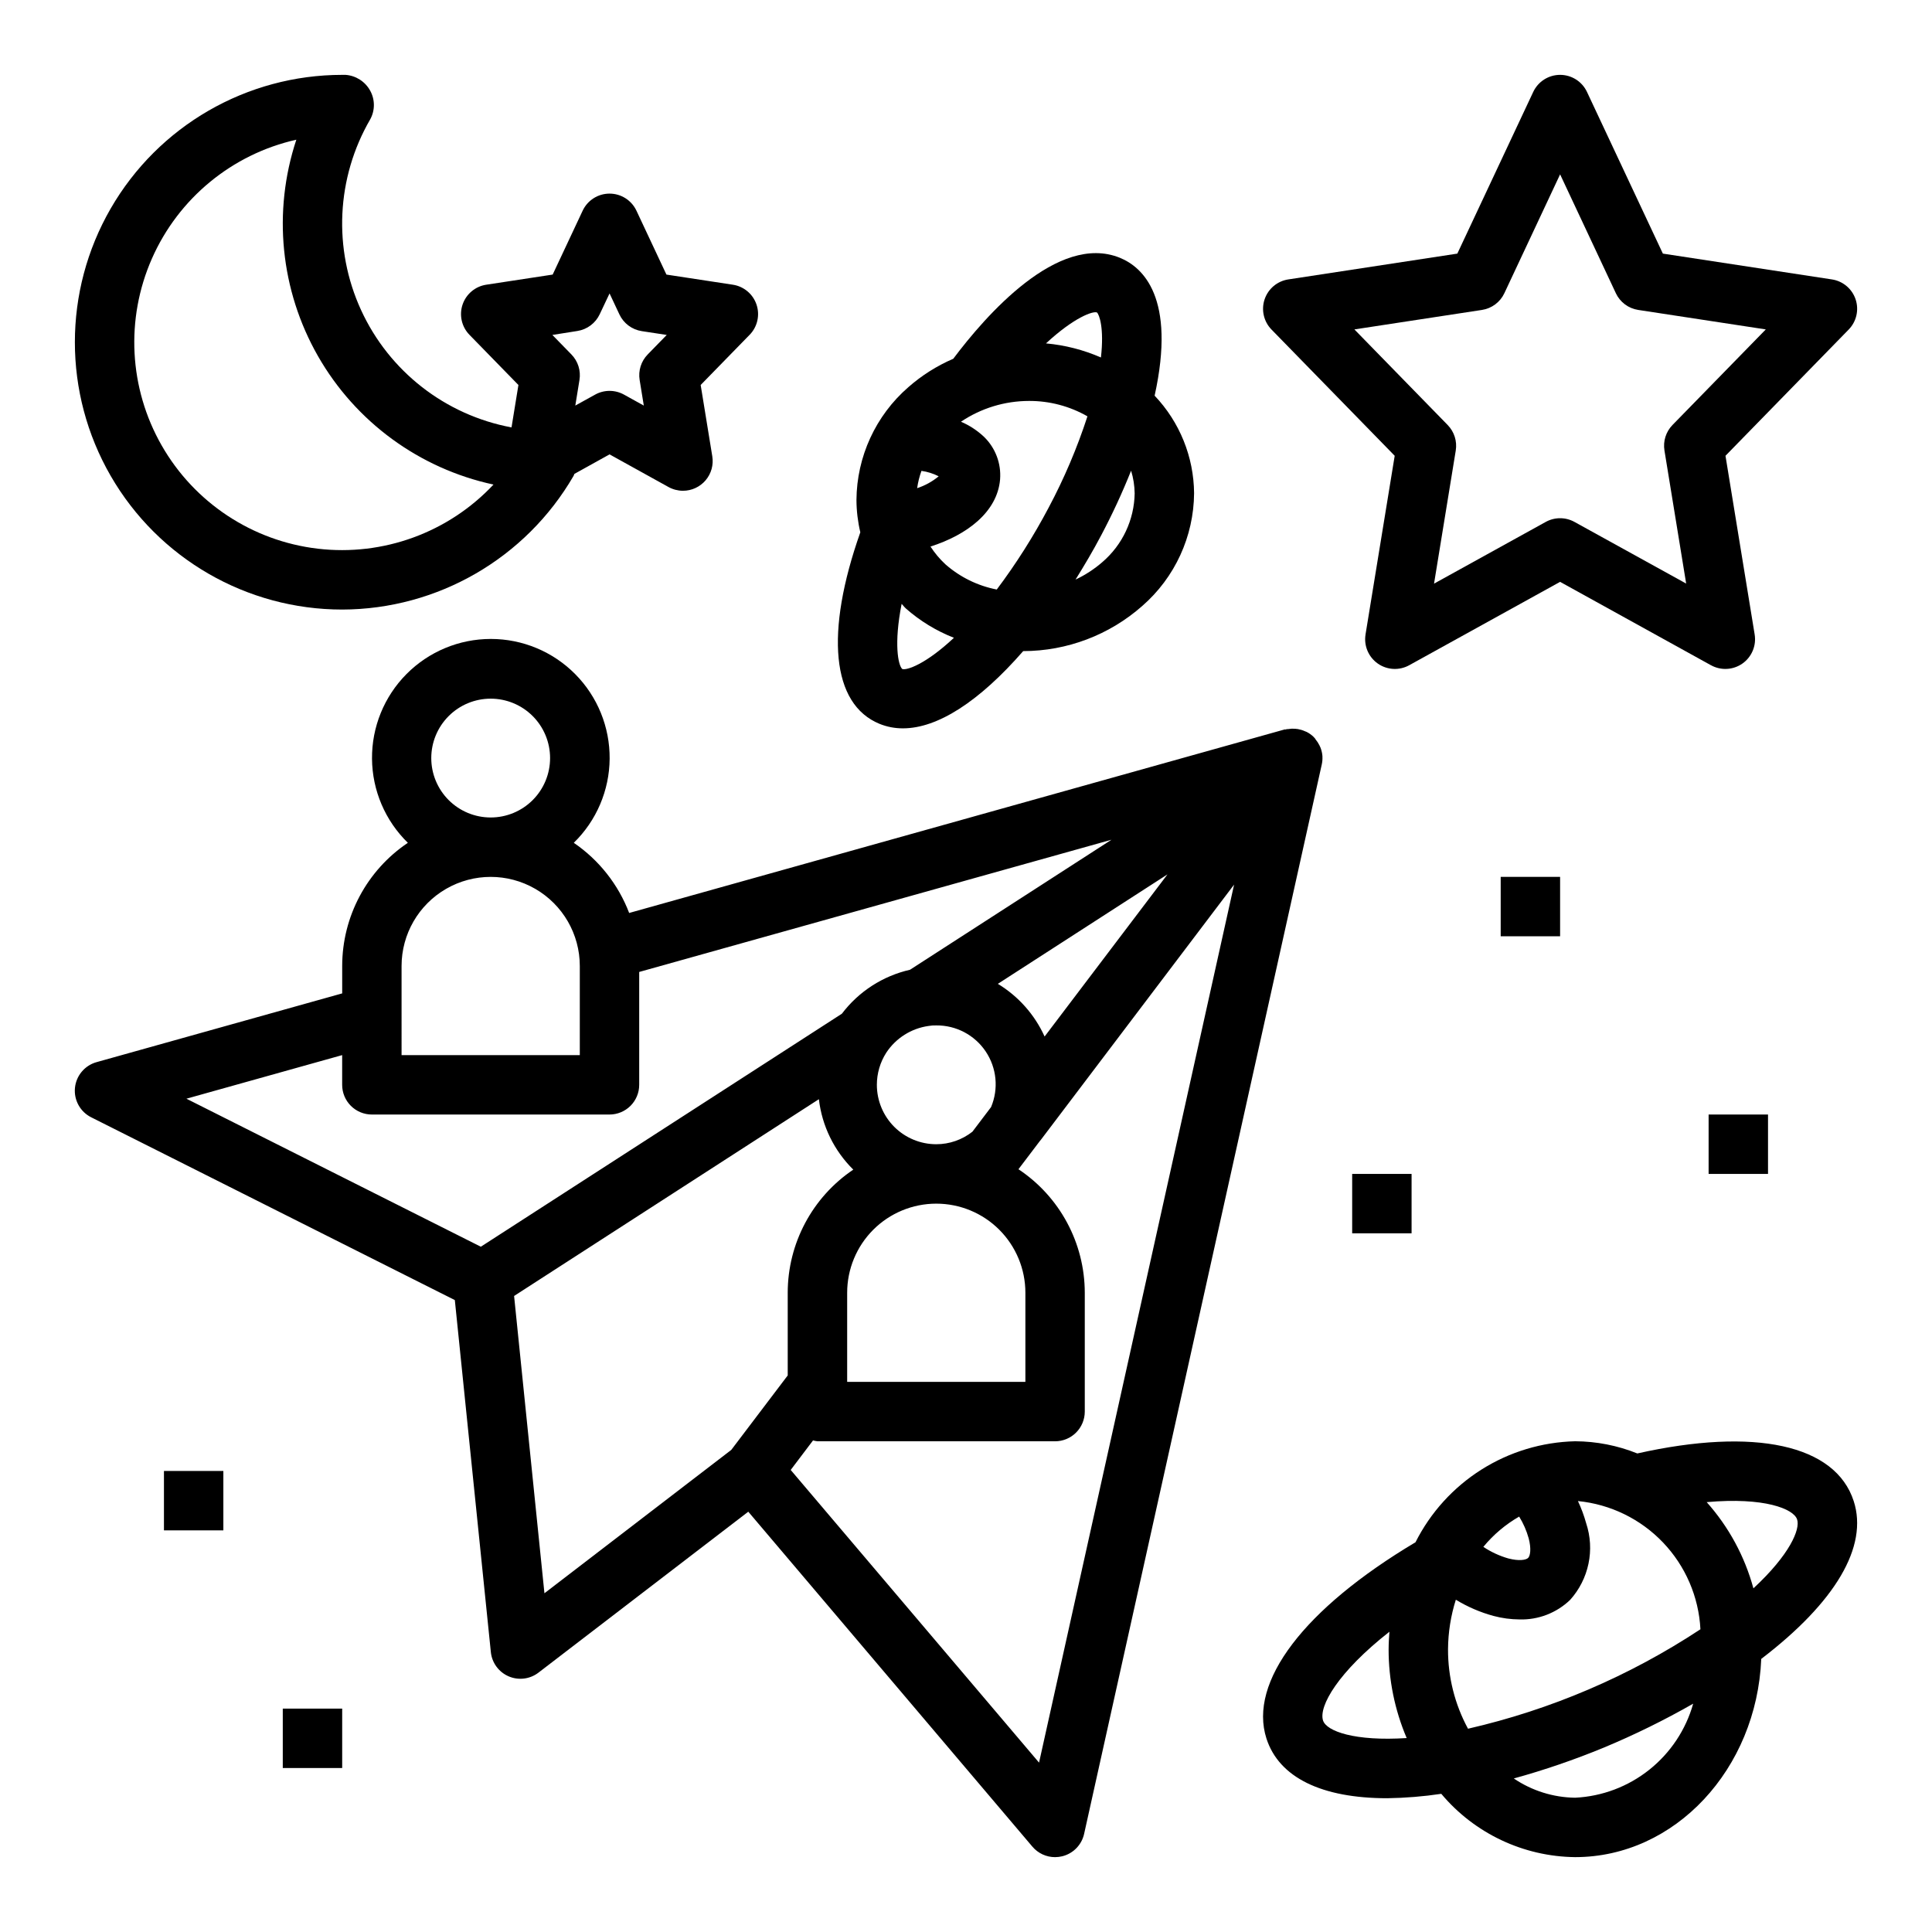
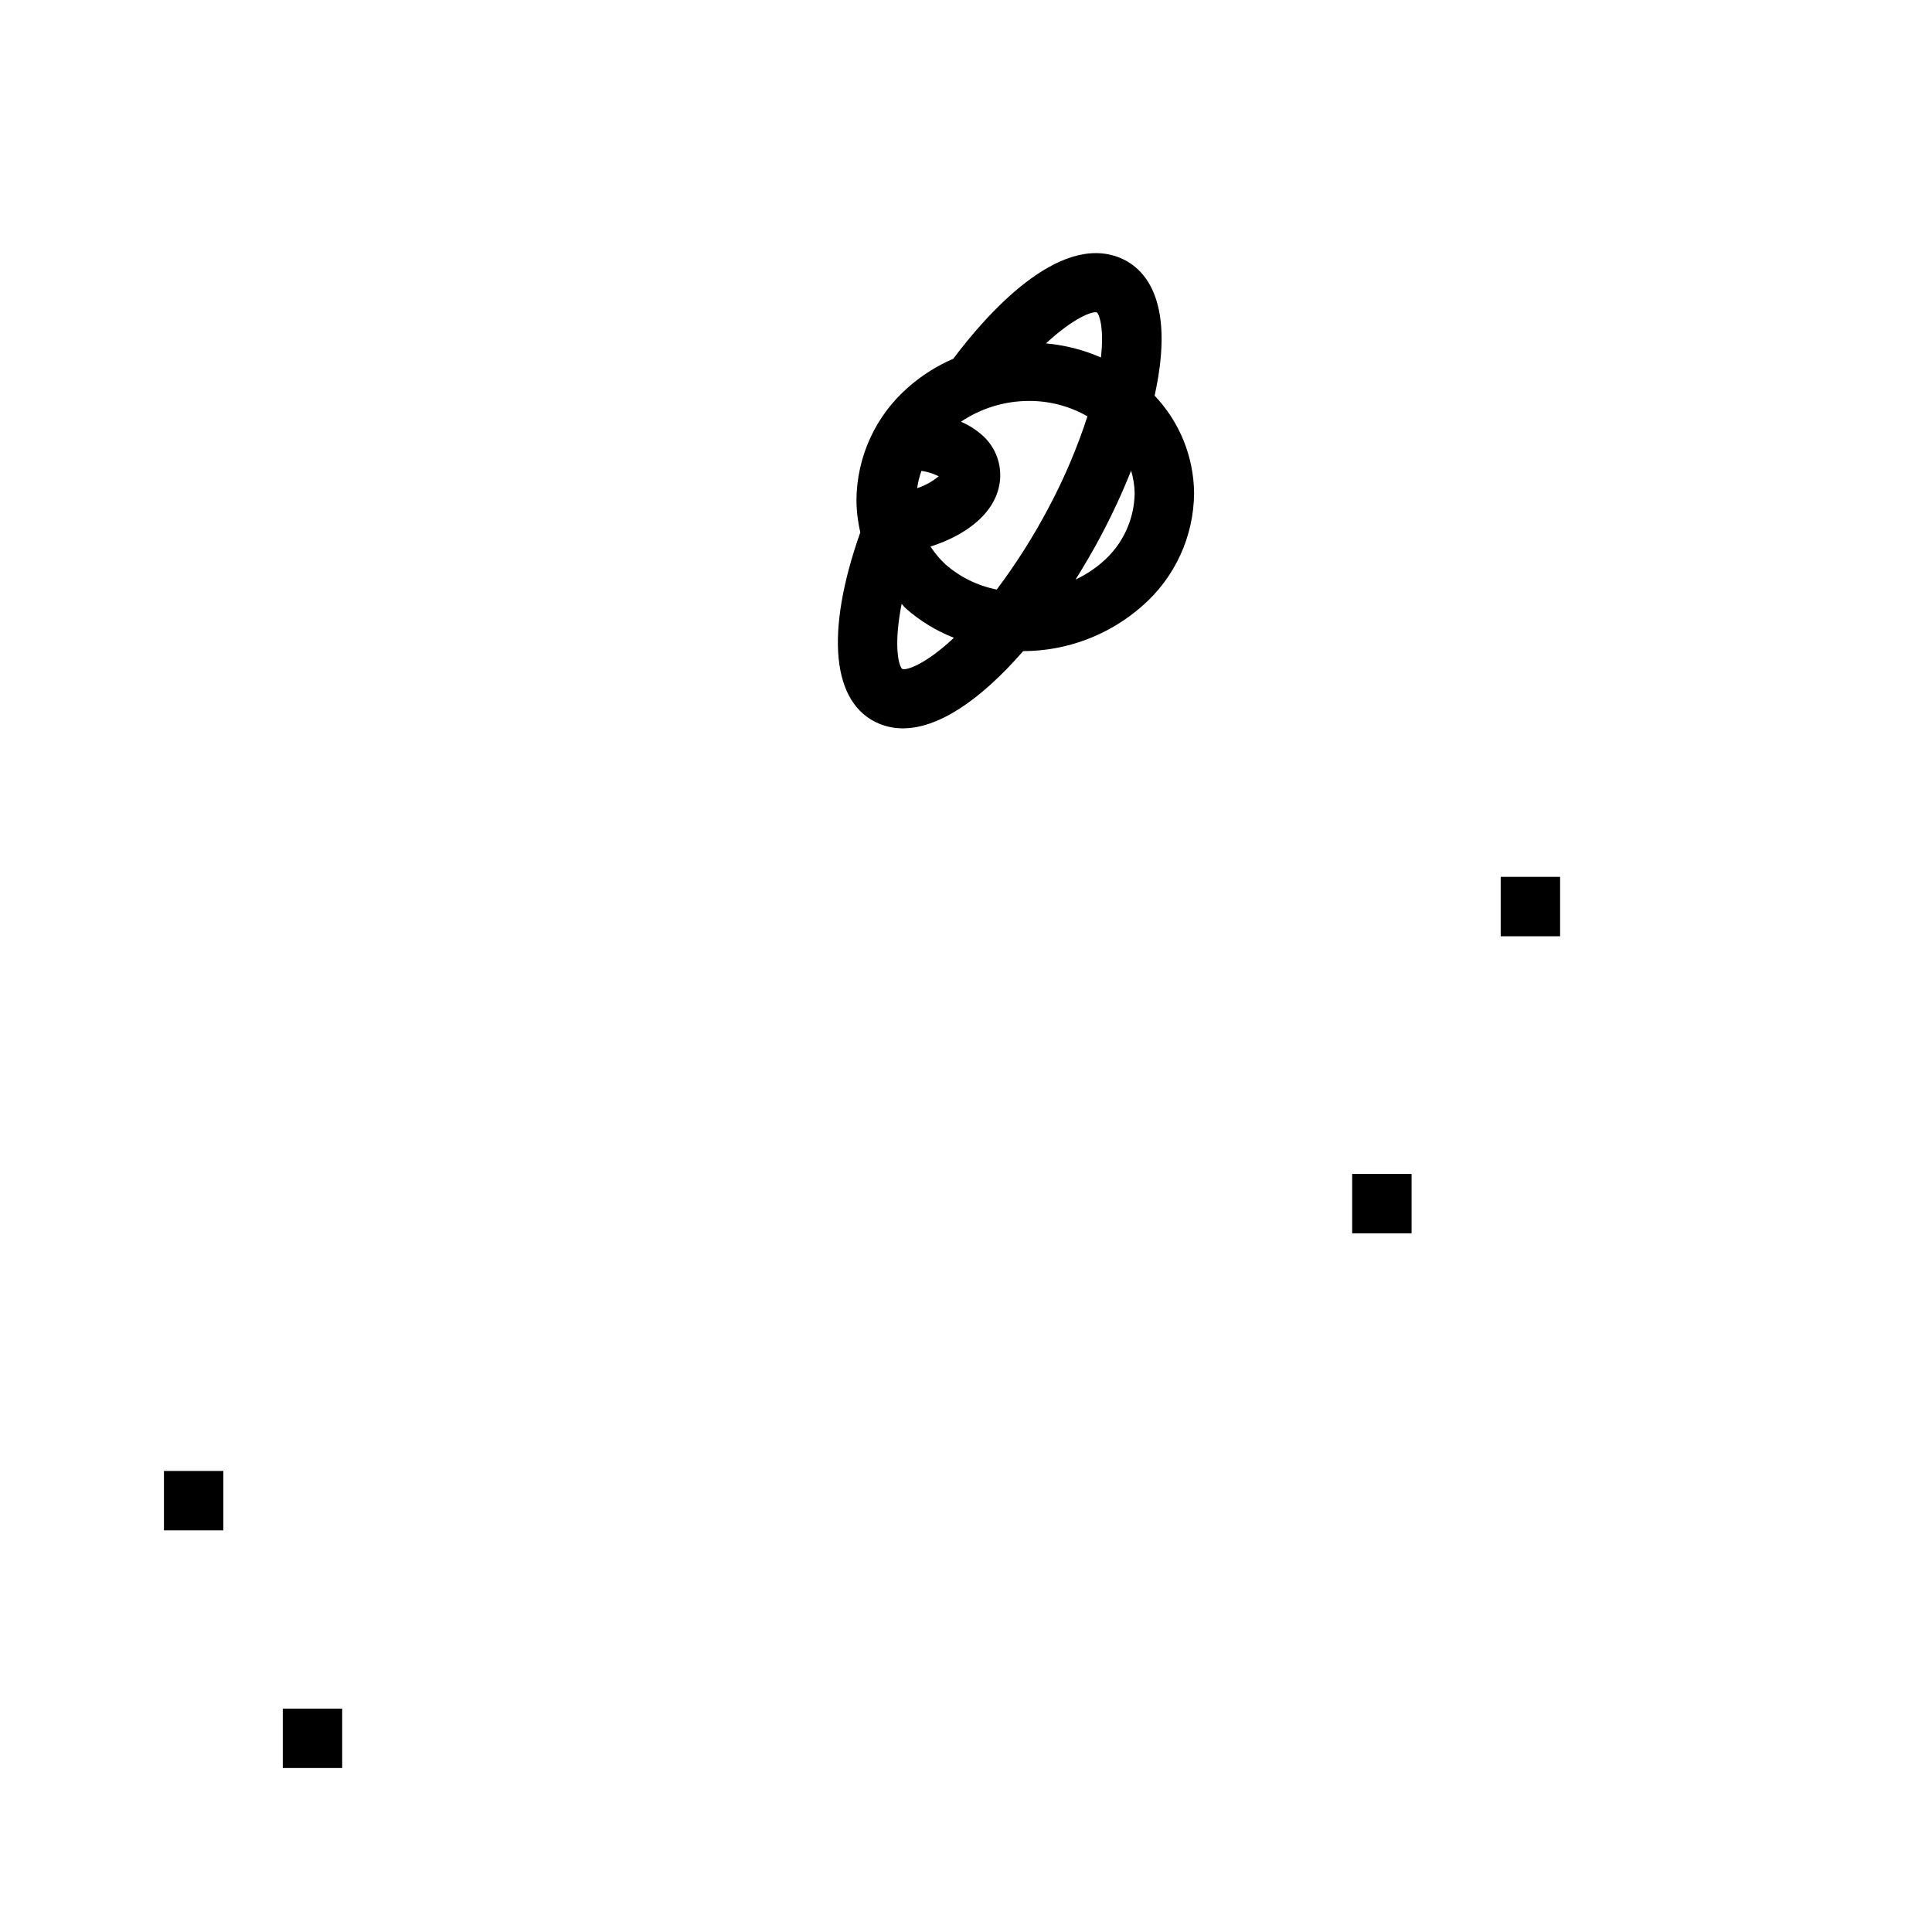
<svg xmlns="http://www.w3.org/2000/svg" fill="#000000" width="800px" height="800px" version="1.1" viewBox="144 144 512 512">
  <g>
-     <path d="m494.46 344.4c-0.055-0.766-0.227-1.52-0.5-2.234-0.086-0.219-0.184-0.434-0.293-0.641-0.277-0.562-0.621-1.09-1.023-1.574-0.102-0.117-0.141-0.27-0.25-0.387s-0.117-0.078-0.172-0.133c-0.055-0.055-0.109-0.156-0.18-0.227h-0.004c-0.531-0.496-1.125-0.914-1.773-1.242-0.148-0.078-0.309-0.109-0.457-0.18v-0.004c-0.602-0.27-1.234-0.461-1.887-0.574-0.227 0-0.457-0.055-0.691-0.078h-0.004c-0.629-0.047-1.266-0.016-1.887 0.094-0.195 0-0.395 0-0.582 0.078s-0.172 0-0.262 0l-173.76 48.648c-2.879-7.551-8-14.039-14.676-18.594 6.012-5.859 9.434-13.883 9.504-22.277 0.066-8.398-3.219-16.473-9.133-22.434-5.91-5.965-13.961-9.316-22.355-9.316-8.398 0-16.445 3.352-22.359 9.316-5.91 5.961-9.199 14.035-9.129 22.434 0.07 8.395 3.492 16.418 9.5 22.277-10.871 7.309-17.395 19.547-17.402 32.648v7.258l-65.102 18.223c-3.133 0.875-5.406 3.59-5.719 6.824-0.312 3.238 1.398 6.336 4.309 7.793l96.363 48.438 9.547 93.309c0.297 2.824 2.098 5.273 4.707 6.398 2.609 1.129 5.625 0.762 7.887-0.961l55.625-42.668 75.281 88.75c1.496 1.777 3.703 2.801 6.027 2.797 0.637-0.004 1.273-0.078 1.891-0.23 2.906-0.715 5.152-3.016 5.801-5.934l62.977-283.39c0.152-0.68 0.215-1.379 0.18-2.078zm-102.34 118.58c6.266 0 12.273 2.484 16.699 6.914 4.43 4.43 6.918 10.438 6.918 16.699v23.617h-47.23v-23.617c0-6.262 2.488-12.27 6.914-16.699 4.43-4.43 10.438-6.914 16.699-6.914zm-15.742-31.488c0-3.016 0.863-5.969 2.488-8.512 2.539-3.859 6.613-6.438 11.184-7.086 0.684-0.121 1.379-0.172 2.07-0.148 5.25-0.051 10.172 2.543 13.098 6.902 2.926 4.359 3.465 9.898 1.426 14.738l-4.938 6.519h0.004c-2.731 2.152-6.109 3.328-9.59 3.328-4.176 0-8.18-1.66-11.133-4.609-2.949-2.953-4.609-6.957-4.609-11.133zm44.453-12.801c-2.629-5.797-6.949-10.668-12.391-13.965l44.957-29.008zm-162.54-73.793c0-4.176 1.66-8.18 4.613-11.133 2.953-2.953 6.957-4.613 11.133-4.613s8.18 1.66 11.133 4.613c2.953 2.953 4.609 6.957 4.609 11.133s-1.656 8.18-4.609 11.133c-2.953 2.953-6.957 4.609-11.133 4.609s-8.18-1.656-11.133-4.609c-2.953-2.953-4.613-6.957-4.613-11.133zm-7.871 55.105c0-8.438 4.5-16.234 11.809-20.453 7.309-4.219 16.309-4.219 23.617 0 7.305 4.219 11.809 12.016 11.809 20.453v23.617l-47.234-0.004zm-57.016 35.164 41.273-11.551v7.875c0 2.086 0.828 4.09 2.305 5.566 1.477 1.473 3.477 2.305 5.566 2.305h62.977c2.086 0 4.09-0.832 5.566-2.305 1.477-1.477 2.305-3.481 2.305-5.566v-29.914l125.16-35.039-53.395 34.457c-7.199 1.637-13.59 5.762-18.051 11.648l-95.684 61.75zm86.836 52.277 80.773-52.145c0.824 7.078 4.043 13.66 9.117 18.664-10.855 7.312-17.367 19.543-17.375 32.629v21.914l-14.957 19.73-49.516 37.992zm139.12 123.67-65.816-77.562 5.918-7.824c0.383 0.105 0.773 0.18 1.164 0.227h62.977c2.09 0 4.09-0.828 5.566-2.305 1.477-1.477 2.309-3.477 2.309-5.566v-31.488c-0.016-13.164-6.613-25.453-17.578-32.738l5.613-7.398h-0.004c0.137-0.141 0.258-0.293 0.371-0.449l51.168-67.582z" />
-     <path d="m629.48 218.05-44.801-6.84-20.113-42.848c-1.297-2.762-4.074-4.523-7.125-4.523s-5.824 1.762-7.121 4.523l-20.113 42.848-44.801 6.84c-2.918 0.445-5.34 2.484-6.277 5.285-0.938 2.797-0.23 5.883 1.828 7.996l32.652 33.457-7.731 47.352h0.004c-0.488 2.973 0.77 5.965 3.234 7.703 2.465 1.734 5.707 1.91 8.344 0.449l39.98-22.094 39.98 22.098 0.004-0.004c2.637 1.461 5.879 1.285 8.344-0.449 2.465-1.738 3.719-4.731 3.234-7.703l-7.731-47.352 32.652-33.457c2.062-2.113 2.769-5.199 1.832-7.996-0.938-2.801-3.359-4.84-6.277-5.285zm-42.25 38.574c-1.742 1.789-2.535 4.297-2.133 6.762l5.754 35.266-29.605-16.34c-2.367-1.305-5.238-1.305-7.606 0l-29.605 16.359 5.754-35.266v-0.004c0.402-2.465-0.391-4.973-2.133-6.762l-24.727-25.34 33.809-5.164c2.598-0.398 4.824-2.062 5.938-4.441l14.77-31.488 14.77 31.488h-0.004c1.113 2.379 3.34 4.043 5.934 4.441l33.809 5.164z" />
-     <path d="m577.91 529.18c-5.238-2.109-10.828-3.203-16.477-3.231-8.816 0.211-17.41 2.809-24.863 7.523s-13.484 11.367-17.449 19.242c-29.551 17.609-44.32 37-39.5 52.012 3.336 10.359 14.672 15.824 32.023 15.824 4.789-0.074 9.57-0.461 14.309-1.168 8.812 10.504 21.773 16.629 35.48 16.777 26.48 0 48.105-23.348 49.316-52.531 19.633-15.004 28.41-29.766 24.504-41.816-4.844-14.988-26.266-19.594-57.344-12.633zm-44.871 72.949c-3.508-6.469-5.328-13.715-5.297-21.074 0.031-4.449 0.73-8.871 2.07-13.113 3.117 1.898 6.488 3.352 10.012 4.305 2.25 0.598 4.562 0.906 6.891 0.922 4.973 0.137 9.793-1.73 13.383-5.18 2.438-2.707 4.117-6.016 4.863-9.582 0.75-3.566 0.535-7.269-0.613-10.73-0.559-2.016-1.285-3.984-2.18-5.879 8.582 0.84 16.578 4.731 22.535 10.965s9.48 14.398 9.926 23.012c-18.789 12.398-39.648 21.324-61.59 26.355zm13.547-56.23c1.109 1.793 1.961 3.734 2.527 5.762 0.723 2.754 0.434 4.629-0.141 5.203s-2.457 0.867-5.211 0.148v0.004c-2.367-0.676-4.613-1.715-6.66-3.078 2.66-3.234 5.887-5.957 9.516-8.039zm-51.969 54.051c-1.203-3.762 3.977-12.84 17.594-23.523-0.117 1.574-0.211 3.094-0.211 4.668h-0.004c-0.004 8.078 1.625 16.074 4.789 23.508-13.777 0.895-21.238-1.805-22.168-4.652zm66.816 20.465c-5.801-0.074-11.457-1.848-16.262-5.102 8.109-2.234 16.074-4.969 23.852-8.176 8.129-3.387 16.039-7.273 23.688-11.645-1.945 6.906-6.012 13.027-11.625 17.5-5.609 4.473-12.484 7.07-19.652 7.422zm47.23-55.504h0.004c-2.301-8.465-6.539-16.281-12.375-22.828 15.242-1.371 23.059 1.777 23.961 4.59 0.875 2.613-1.969 9.344-11.562 18.238z" />
-     <path d="m234.69 305.54c25.281-0.066 48.629-13.555 61.312-35.426 0.094-0.164 0.133-0.355 0.219-0.527l9.316-5.172 15.641 8.66c1.172 0.641 2.484 0.98 3.816 0.984 2.312 0 4.504-1.016 6-2.773 1.496-1.762 2.144-4.086 1.77-6.367l-3.078-18.895 12.973-13.297 0.004 0.004c2.059-2.113 2.766-5.199 1.828-8-0.938-2.797-3.359-4.836-6.277-5.281l-17.602-2.684-7.949-16.934c-1.301-2.762-4.074-4.523-7.125-4.523-3.051 0-5.828 1.762-7.125 4.523l-7.949 16.934-17.602 2.684c-2.918 0.445-5.344 2.484-6.281 5.281-0.938 2.801-0.23 5.887 1.832 8l12.973 13.297-1.828 11.238c-17.555-3.273-32.426-14.871-39.875-31.102-7.449-16.23-6.551-35.066 2.414-50.516 1.312-2.371 1.312-5.254 0-7.625-1.324-2.41-3.777-3.984-6.519-4.184h-0.887c-25.312 0-48.703 13.504-61.359 35.426-12.652 21.922-12.652 48.93 0 70.848 12.656 21.922 36.047 35.426 61.359 35.426zm62.309-73.824h-0.004c2.598-0.398 4.82-2.062 5.938-4.441l2.606-5.512 2.606 5.551c1.113 2.379 3.34 4.043 5.934 4.441l6.613 1.008-5.047 5.172c-1.742 1.789-2.535 4.297-2.133 6.762l1.102 6.785-5.266-2.914c-2.371-1.309-5.25-1.309-7.621 0l-5.266 2.914 1.102-6.785c0.402-2.465-0.387-4.973-2.133-6.762l-5.047-5.172zm-74.465-50.695c-6.316 19.062-4.234 39.914 5.734 57.352s26.879 29.812 46.512 34.043c-11.953 12.73-29.238 19.035-46.578 16.992-17.344-2.043-32.691-12.195-41.355-27.355-8.668-15.16-9.629-33.535-2.59-49.516 7.039-15.98 21.242-27.676 38.277-31.516z" />
    <path d="m377.07 335.82c1.977 0.805 4.094 1.211 6.227 1.199 9.172 0 20.184-7.086 31.859-20.469 11.613-0.016 22.828-4.266 31.535-11.949 8.664-7.535 13.676-18.43 13.754-29.914-0.086-9.621-3.824-18.855-10.457-25.828 5.731-26.023-3.148-34.078-9.227-36.551-16.438-6.66-35.645 15.445-44.137 26.766-4.336 1.871-8.352 4.41-11.902 7.527-8.668 7.531-13.676 18.43-13.754 29.914 0.016 2.879 0.359 5.75 1.023 8.555-9.398 26.594-7.617 45.539 5.078 50.75zm11.125-67.035c1.59 0.223 3.133 0.711 4.566 1.438-1.691 1.398-3.625 2.465-5.707 3.148 0.219-1.562 0.602-3.102 1.141-4.586zm20.836 2.266c0.332-4.199-1.219-8.324-4.234-11.266-1.793-1.691-3.867-3.055-6.133-4.023 5.324-3.582 11.598-5.5 18.02-5.508 5.434-0.027 10.781 1.379 15.5 4.078-2.719 8.359-6.164 16.465-10.297 24.223-4 7.574-8.594 14.824-13.738 21.676-5.039-0.98-9.727-3.281-13.586-6.664-1.516-1.402-2.852-2.992-3.977-4.727 9.691-3.078 17.715-9.176 18.445-17.789zm27.129 21.891c-2.152 1.875-4.555 3.441-7.133 4.652 2.363-3.793 4.668-7.684 6.777-11.691v0.004c2.953-5.578 5.609-11.309 7.949-17.168 0.598 1.945 0.914 3.969 0.945 6.004-0.113 7.008-3.223 13.637-8.539 18.199zm-1.449-66.125c0.582 0.52 1.945 4.031 1.047 11.918-4.621-2.019-9.539-3.281-14.562-3.731 7.445-6.902 12.492-8.645 13.516-8.188zm-50.68 78.406c3.769 3.328 8.094 5.969 12.773 7.801-7.582 7.086-12.531 8.66-13.688 8.273-1.086-0.93-2.273-6.644-0.172-17.27 0.383 0.387 0.676 0.824 1.086 1.195z" />
    <path d="m541.7 376.38h15.742v15.742h-15.742z" />
    <path d="m502.34 455.1h15.742v15.742h-15.742z" />
-     <path d="m596.8 439.36h15.742v15.742h-15.742z" />
    <path d="m187.45 533.82h15.742v15.742h-15.742z" />
    <path d="m218.94 596.8h15.742v15.742h-15.742z" />
  </g>
</svg>